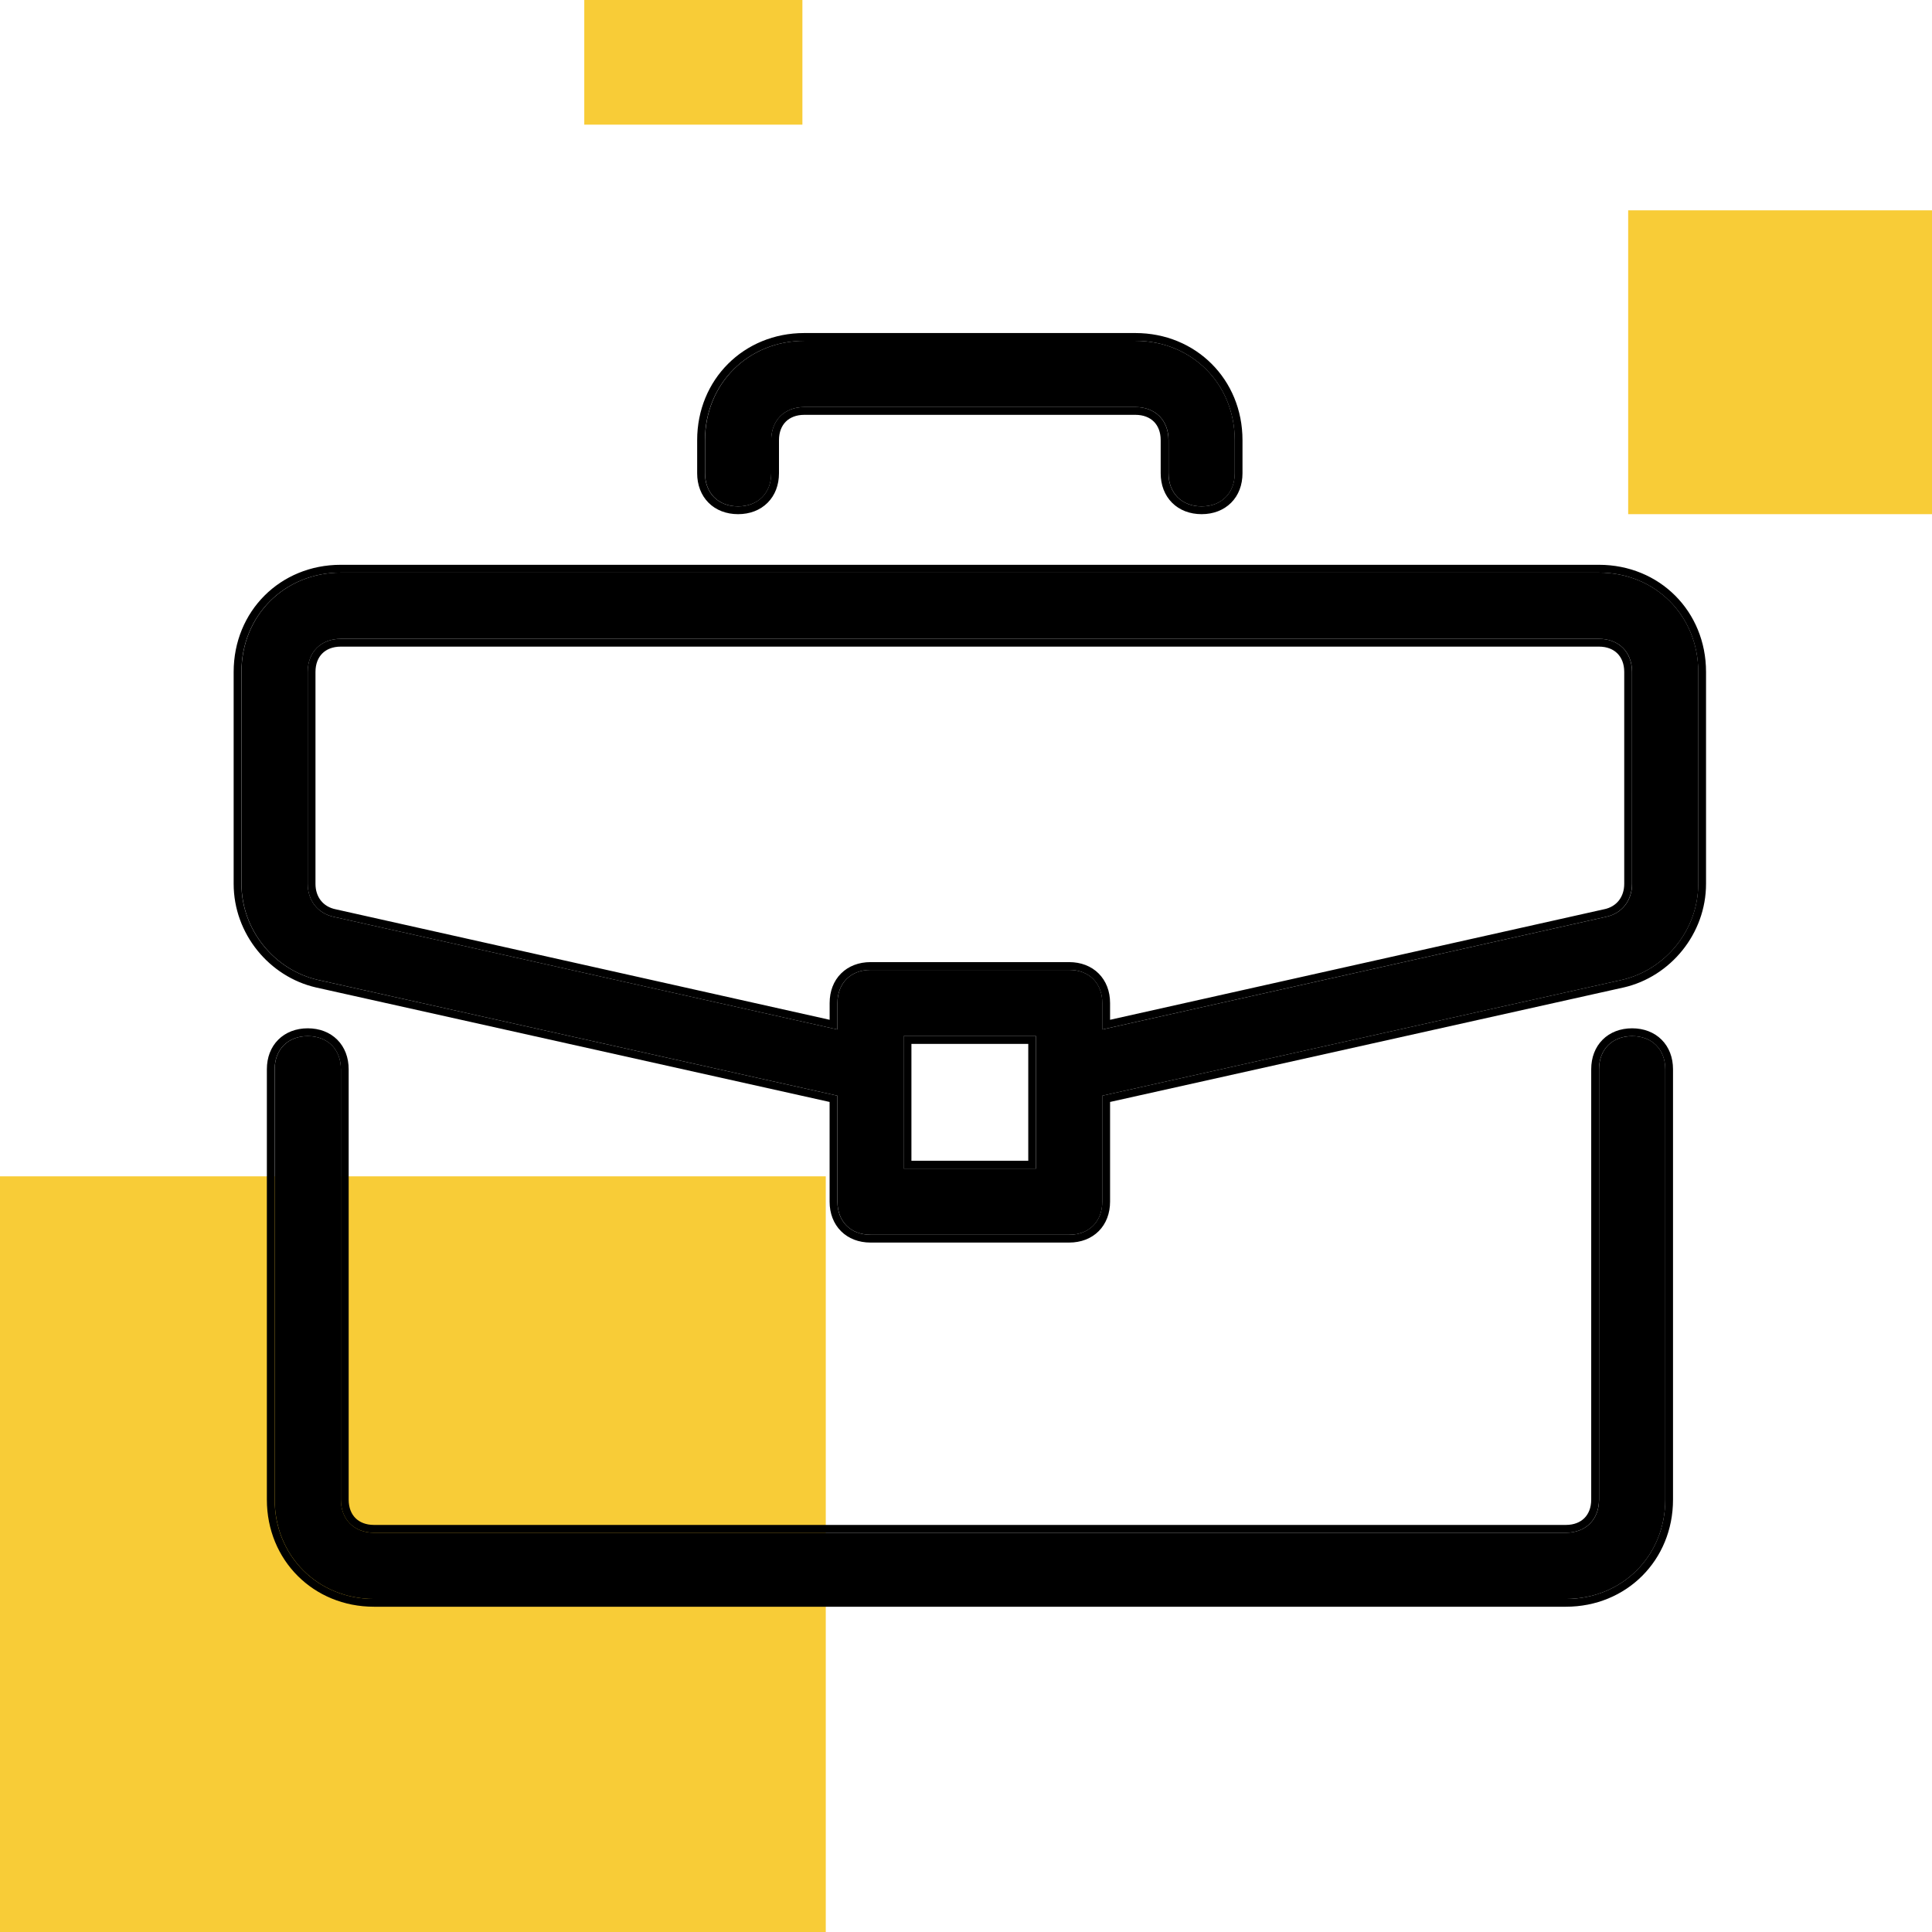
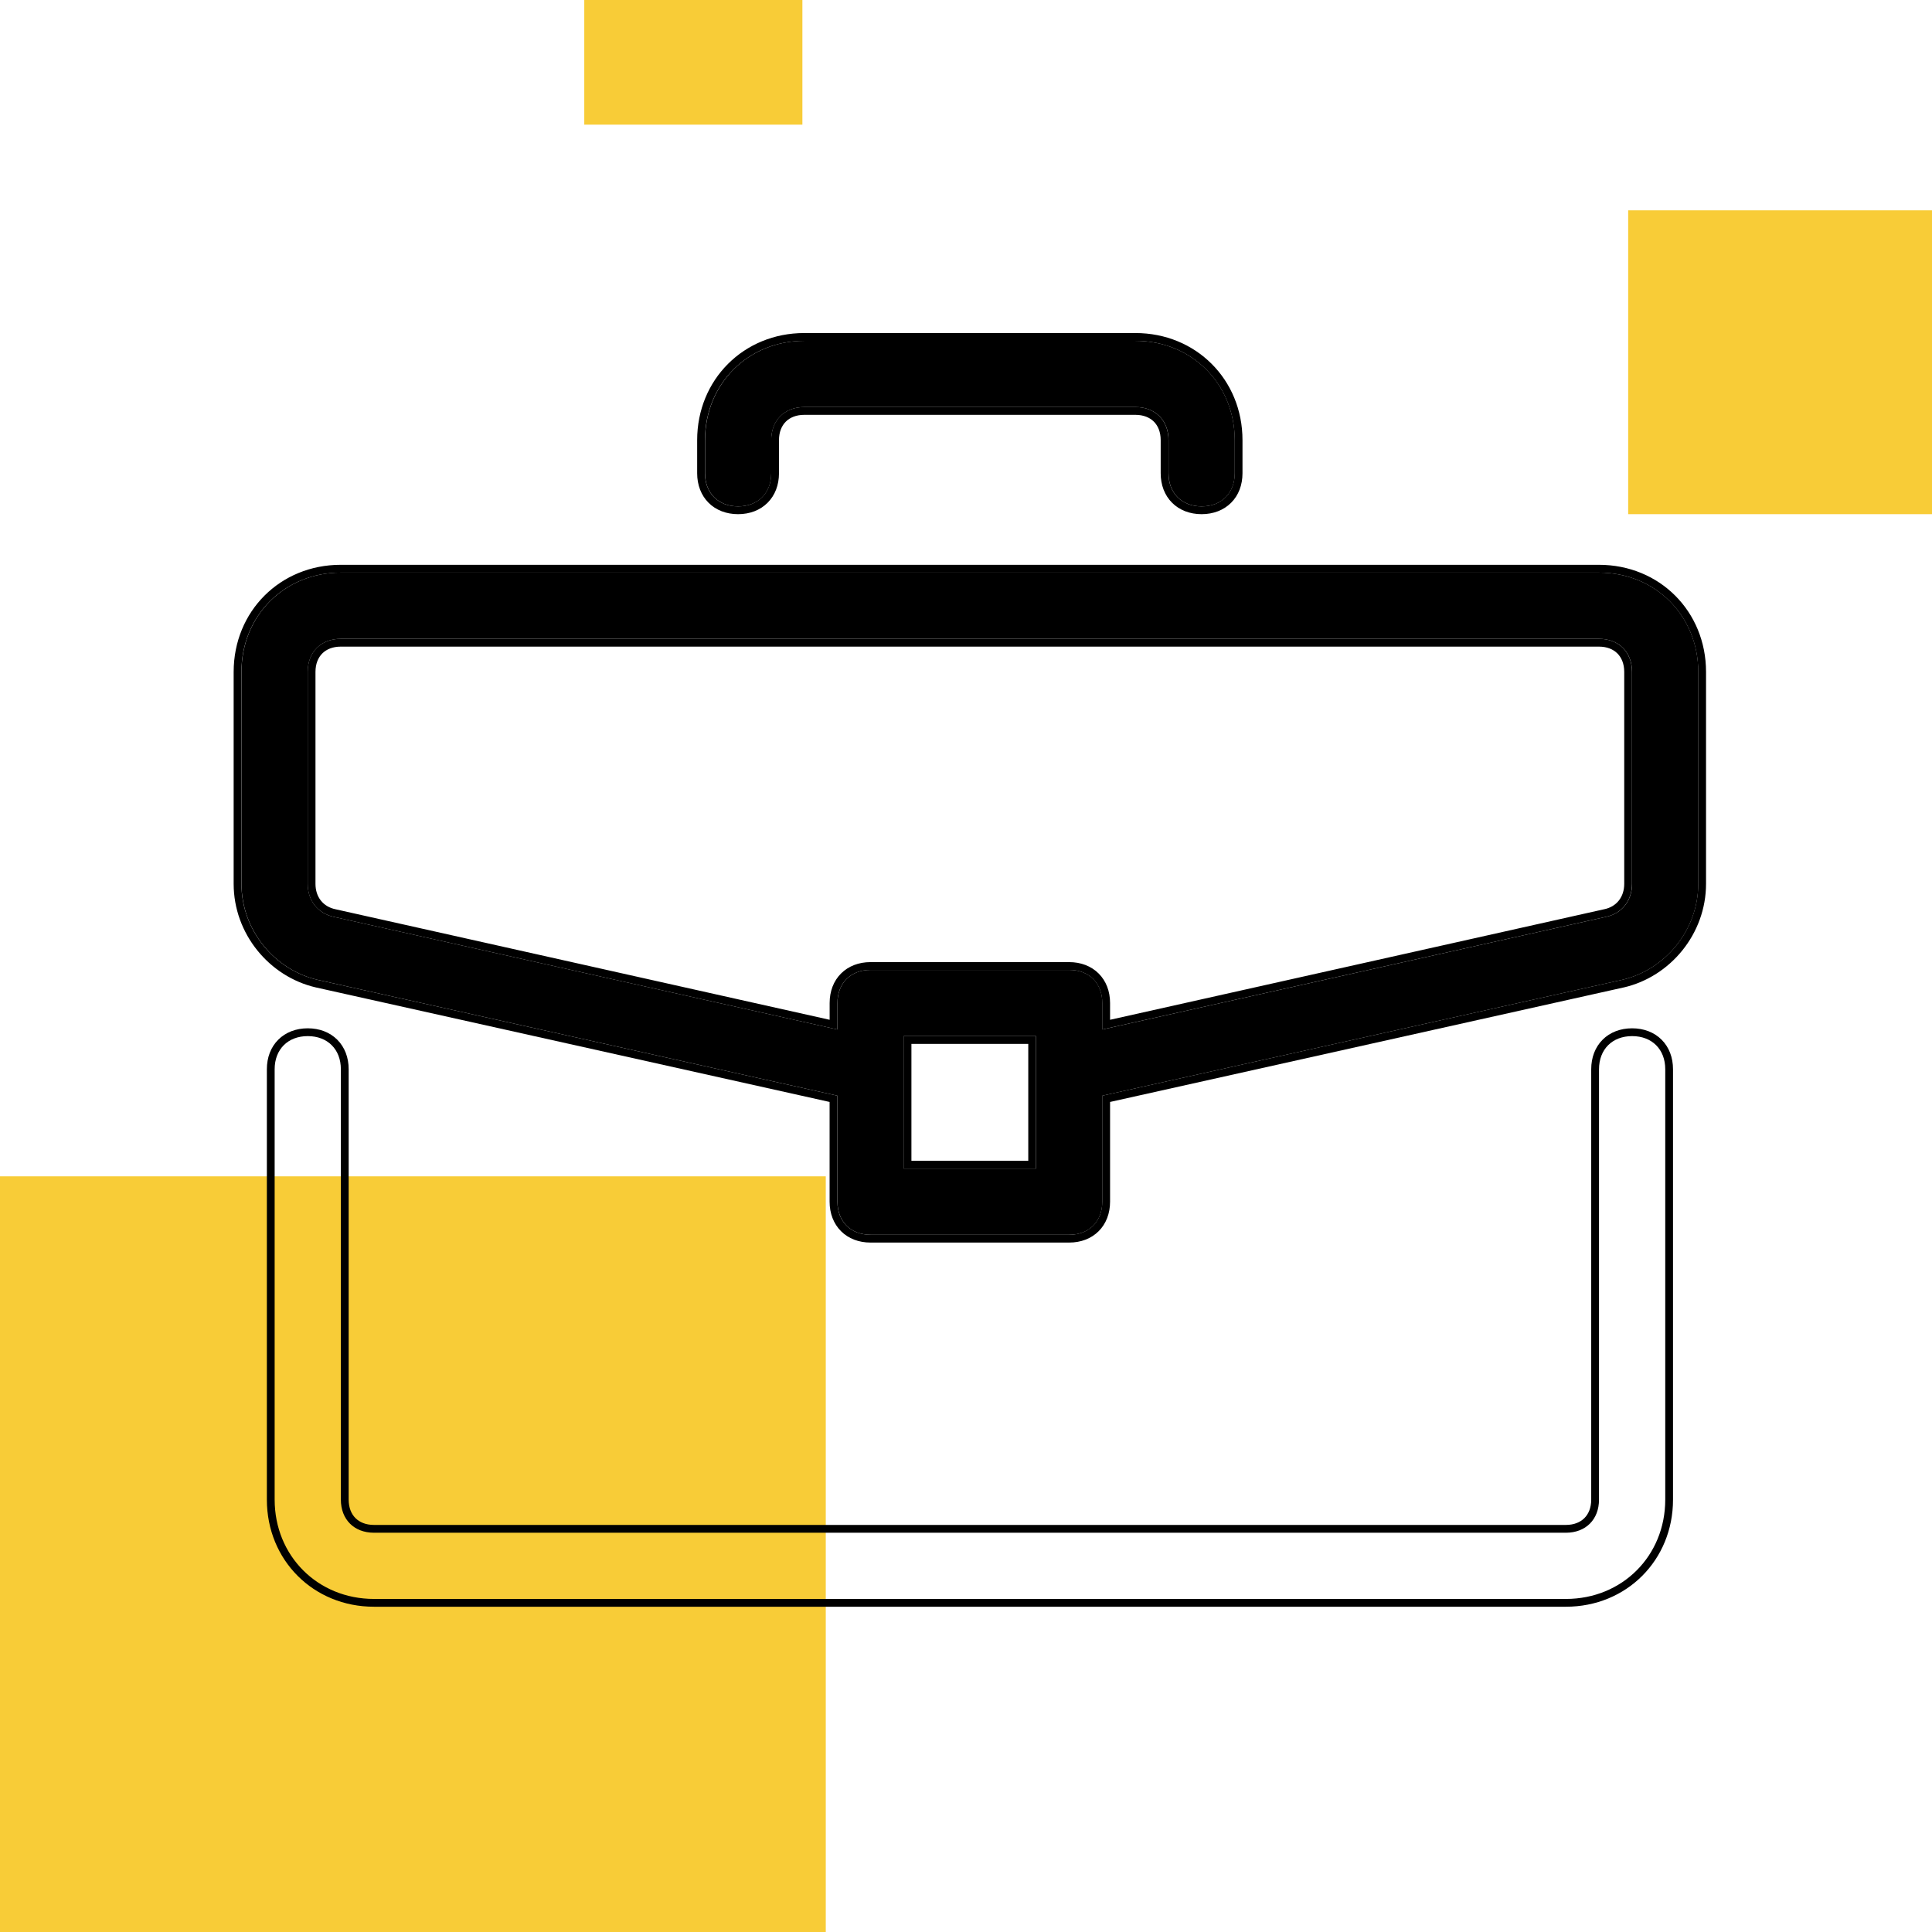
<svg xmlns="http://www.w3.org/2000/svg" fill="none" viewBox="0 0 100 100">
  <g clip-path="url([data-id='briefcase-icon-clip-path-1'])">
    <path fill="#F8CC37" fill-rule="evenodd" d="M41.532 0h-11.29v6.452h11.29zm42.742 10.887H100v15.726H84.274zM0 60.887h42.742V100H0z" clip-rule="evenodd" />
    <g fill="currentColor" clip-path="url([data-id='briefcase-icon-clip-path-2'])">
-       <path d="M84.48 53.63c-1.028 0-1.713.685-1.713 1.713V77.62c0 1.028-.685 1.714-1.714 1.714H19.36c-1.029 0-1.714-.686-1.714-1.714V55.343c0-1.028-.686-1.714-1.714-1.714s-1.713.686-1.713 1.714V77.62c0 2.913 2.228 5.141 5.14 5.141h61.694c2.914 0 5.142-2.228 5.142-5.14v-22.28c0-1.027-.686-1.713-1.714-1.713" />
      <path fill-rule="evenodd" d="M82.95 53.815c.386-.386.922-.59 1.528-.59.605 0 1.142.204 1.527.59.386.386.59.922.59 1.528V77.62c0 3.136-2.409 5.544-5.545 5.544H19.357c-3.136 0-5.544-2.408-5.544-5.544V55.343c0-.606.203-1.142.589-1.528s.922-.59 1.527-.59c.606 0 1.142.204 1.528.59s.59.922.59 1.528V77.62c0 .422.138.743.352.957s.535.353.958.353H81.05c.423 0 .743-.139.958-.353s.353-.535.353-.957V55.343c0-.606.203-1.142.59-1.528m-.186 1.528c0-1.028.685-1.714 1.714-1.714s1.714.686 1.714 1.714V77.62c0 2.913-2.228 5.141-5.142 5.141H19.357c-2.913 0-5.141-2.228-5.141-5.141V55.343c0-1.028.685-1.714 1.713-1.714s1.714.686 1.714 1.714V77.62c0 1.028.685 1.714 1.714 1.714H81.05c1.029 0 1.714-.686 1.714-1.714z" clip-rule="evenodd" />
      <path d="M82.762 29.637h-65.12c-2.914 0-5.142 2.228-5.142 5.141v10.968c0 2.4 1.714 4.456 3.942 4.97l26.905 5.998v5.484c0 1.028.685 1.713 1.713 1.713h10.283c1.028 0 1.713-.685 1.713-1.713v-5.484l26.906-5.998c2.228-.514 3.941-2.57 3.941-4.97V34.778c0-2.913-2.228-5.14-5.14-5.14M53.63 60.484h-6.855v-6.855h6.855zm30.847-14.738c0 .857-.514 1.542-1.371 1.714l-26.049 5.826v-1.37c0-1.029-.685-1.714-1.713-1.714H45.06c-1.028 0-1.713.685-1.713 1.713v1.371L17.298 47.46c-.856-.172-1.37-.857-1.37-1.714V34.778c0-1.028.685-1.713 1.713-1.713h65.121c1.028 0 1.714.685 1.714 1.713z" />
      <path fill-rule="evenodd" d="M16.348 51.109c-2.407-.556-4.254-2.772-4.254-5.363V34.778c0-3.136 2.408-5.544 5.544-5.544H82.76c3.136 0 5.544 2.408 5.544 5.544v10.968c0 2.59-1.847 4.807-4.254 5.363h-.003l-26.59 5.928v5.16c0 .606-.203 1.142-.589 1.528s-.921.59-1.527.59H45.057c-.605 0-1.141-.204-1.527-.59s-.59-.922-.59-1.528v-5.16zm26.996 5.605v5.483c0 1.029.685 1.714 1.713 1.714H55.34c1.028 0 1.713-.685 1.713-1.714v-5.483l26.906-5.998c2.228-.514 3.941-2.57 3.941-4.97V34.778c0-2.913-2.228-5.14-5.14-5.14H17.637c-2.913 0-5.141 2.227-5.141 5.14v10.968c0 2.4 1.714 4.456 3.942 4.97zm39.674-9.649h.005c.654-.132 1.047-.64 1.047-1.32V34.779c0-.422-.14-.743-.354-.957s-.534-.353-.957-.353H17.64c-.423 0-.744.139-.958.353s-.353.535-.353.957v10.968c0 .68.392 1.187 1.047 1.318l.004.001 25.562 5.718v-.868c0-.605.203-1.142.589-1.527.386-.386.922-.59 1.527-.59H55.34c.605 0 1.141.204 1.527.59.386.385.59.922.59 1.527v.868zm.084.395c.857-.172 1.37-.857 1.37-1.714V34.778c0-1.028-.685-1.713-1.713-1.713H17.64c-1.029 0-1.715.685-1.715 1.713v10.968c0 .857.515 1.542 1.371 1.714l26.049 5.826v-1.37c0-1.029.685-1.714 1.713-1.714H55.34c1.028 0 1.713.685 1.713 1.713v1.371zM47.175 60.08h6.048v-6.048h-6.048zm6.451.404v-6.855h-6.855v6.855z" clip-rule="evenodd" />
      <path d="M58.77 17.641H41.634c-2.913 0-5.14 2.228-5.14 5.142v1.713c0 1.028.685 1.714 1.713 1.714s1.713-.686 1.713-1.714v-1.713c0-1.029.686-1.714 1.714-1.714H58.77c1.029 0 1.714.685 1.714 1.713v1.714c0 1.028.685 1.714 1.714 1.714s1.713-.686 1.713-1.714v-1.713c0-2.914-2.227-5.142-5.14-5.142" />
      <path fill-rule="evenodd" d="M41.63 17.238h17.137c3.136 0 5.545 2.408 5.544 5.544v1.714c0 .606-.203 1.142-.589 1.527-.386.386-.922.59-1.527.59-.606 0-1.142-.204-1.528-.59-.386-.385-.59-.921-.59-1.527v-1.714c0-.422-.138-.743-.352-.957-.215-.214-.535-.353-.958-.353H41.63c-.422 0-.743.139-.957.353s-.353.535-.353.957v1.714c0 .606-.204 1.142-.59 1.527-.385.386-.921.59-1.527.59s-1.142-.204-1.528-.59c-.385-.385-.59-.921-.59-1.527v-1.714c0-3.136 2.41-5.544 5.545-5.544m0 .403h17.137c2.914 0 5.141 2.228 5.141 5.141v1.714c0 1.028-.685 1.714-1.713 1.714s-1.714-.686-1.714-1.714v-1.714c0-1.028-.686-1.713-1.714-1.713H41.63c-1.028 0-1.714.685-1.714 1.713v1.714c0 1.028-.685 1.714-1.713 1.714s-1.714-.686-1.714-1.714v-1.714c0-2.913 2.228-5.14 5.141-5.14" clip-rule="evenodd" />
    </g>
  </g>
</svg>